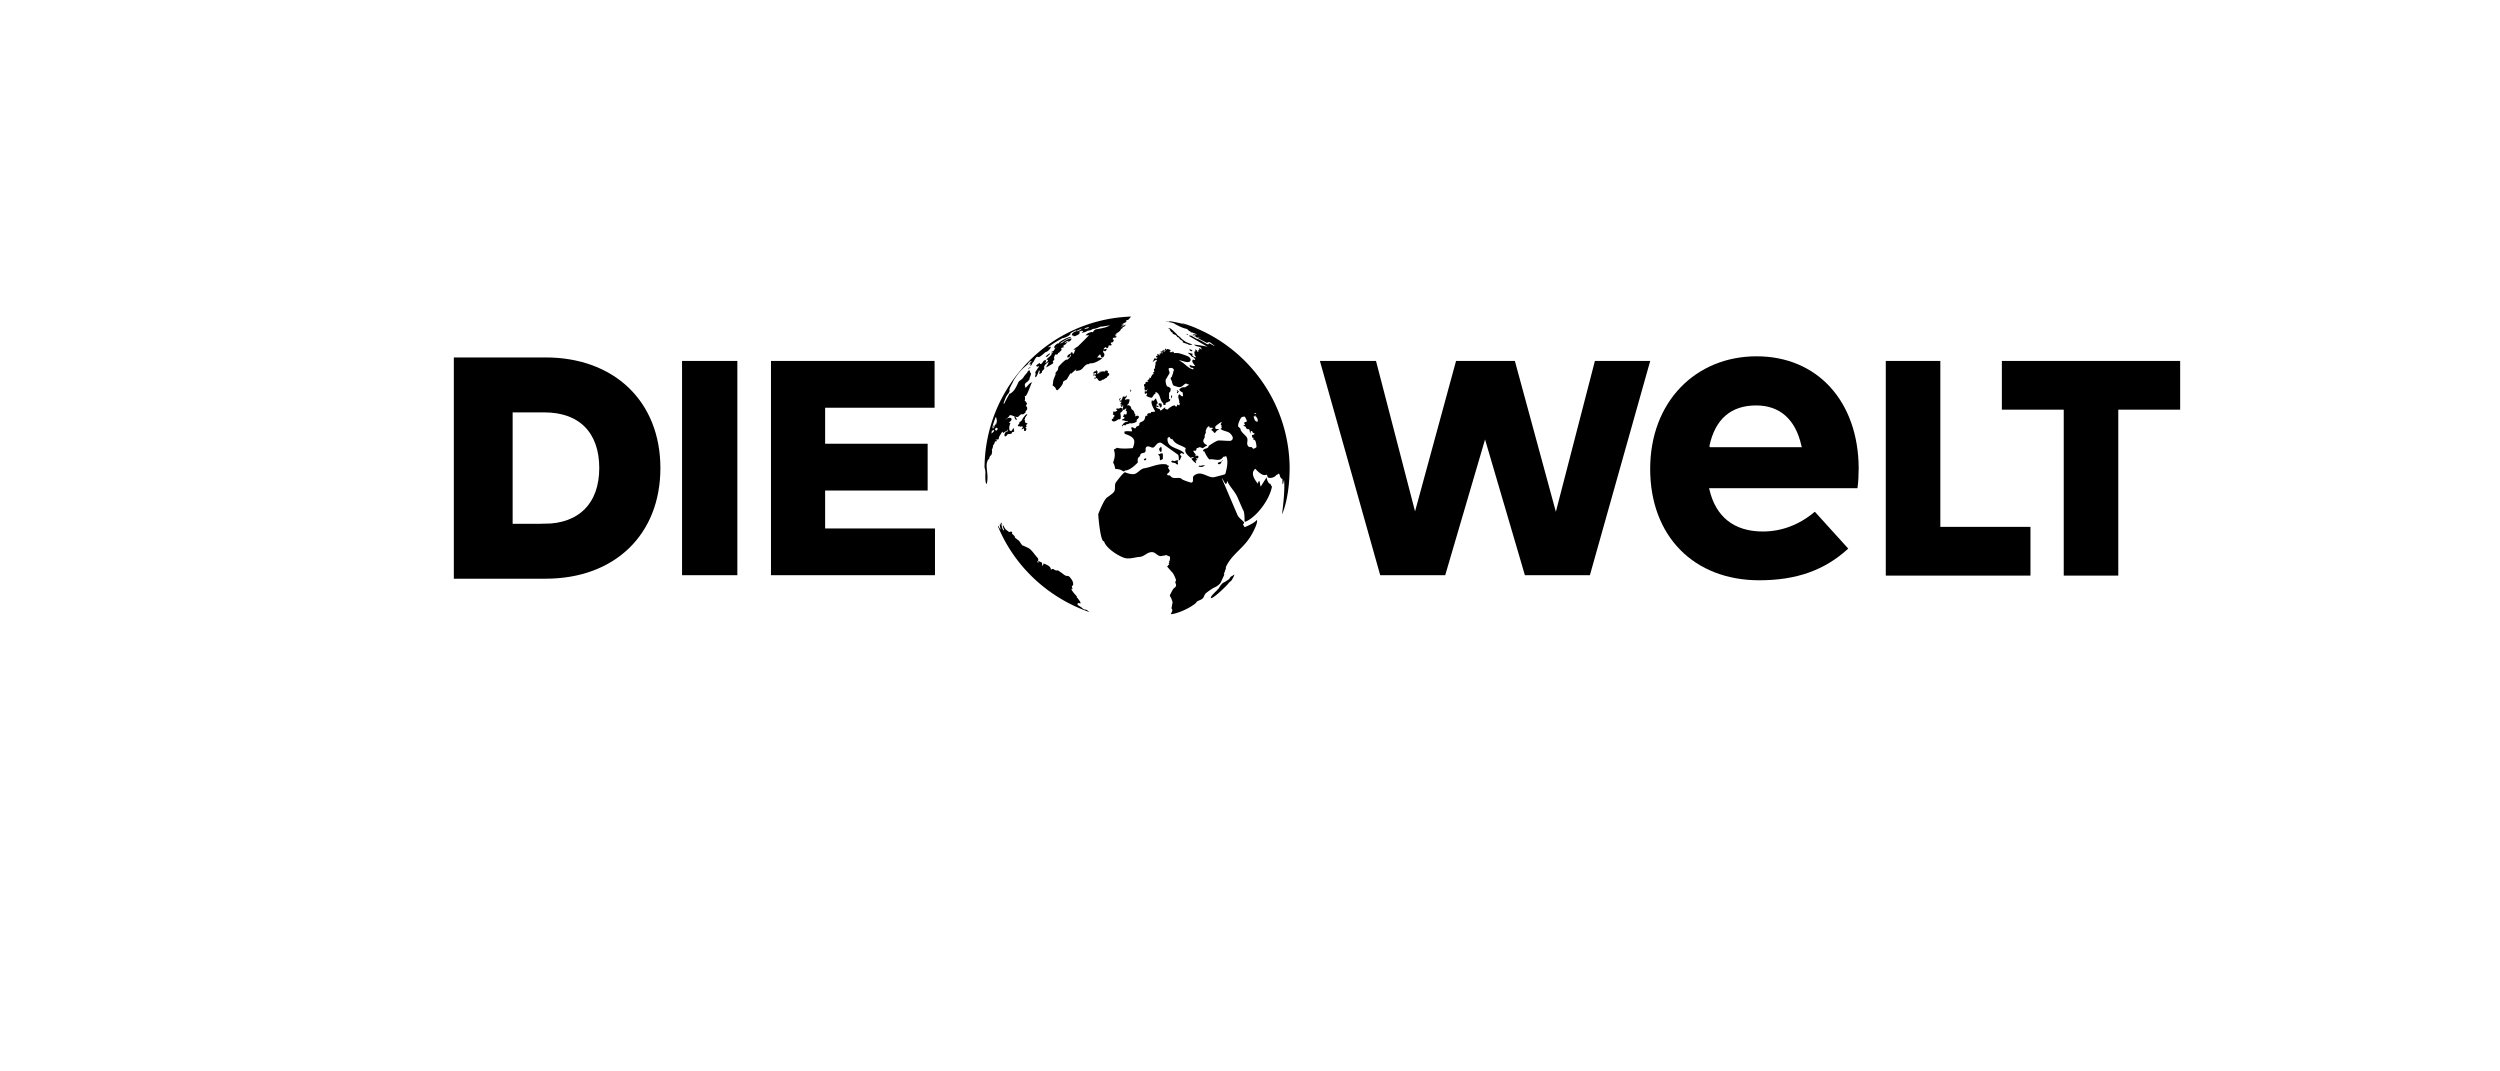
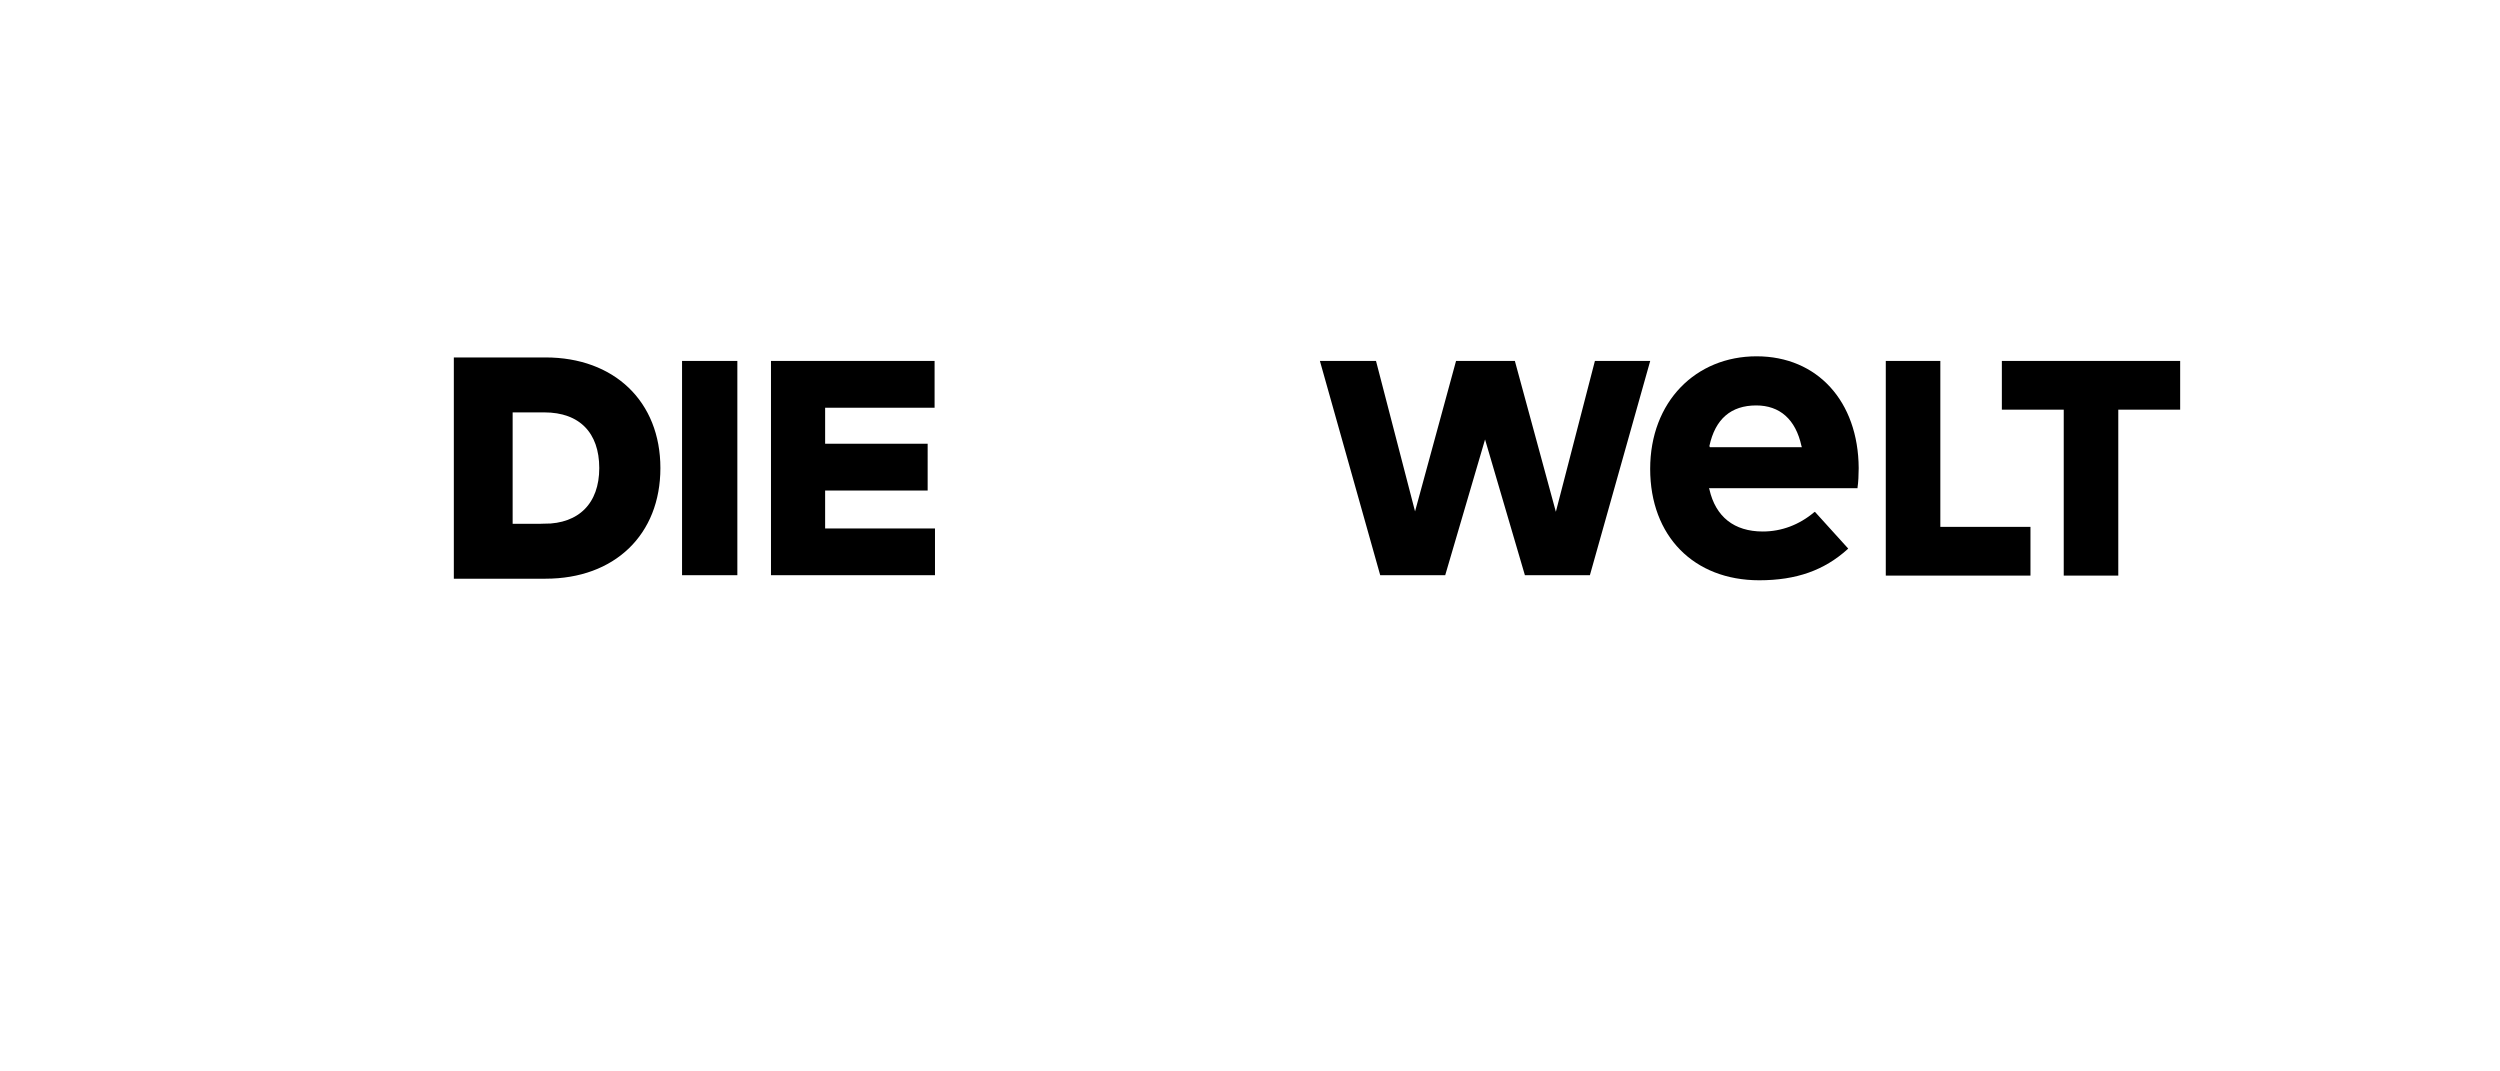
<svg xmlns="http://www.w3.org/2000/svg" id="Ebene_6" viewBox="0 0 562.79 241">
  <defs>
    <clipPath id="clippath">
-       <path d="m188.27 104.793 67.79-67.79 67.79 67.79-67.79 67.79z" class="cls-1" />
-     </clipPath>
+       </clipPath>
    <style>.cls-1{fill:none}.cls-2{clip-path:url(#clippath)}.cls-3{stroke:#000;stroke-width:1.57px}</style>
  </defs>
  <path d="M464.58 129.49V92.22h-13.93V81.25h40.14v10.97h-13.93v37.36h-12.28v-.09ZM424.52 129.49V81.25h12.28v37.36h20.29v10.97h-32.57v-.09ZM384.81 100.41c1.31-6.1 4.88-9.14 10.54-9.14 5.31 0 8.88 3.13 10.19 9.14l.09.26h-20.72l-.09-.26Zm23.6 14.89c-3.4 2.87-7.4 4.35-11.58 4.35-6.44 0-10.62-3.31-12.02-9.49l-.09-.26h33.44v-.17c.17-1.04.26-2.87.26-4.35-.09-15.06-9.32-25.17-22.99-25.17s-23.95 10.19-23.95 25.34 9.84 25.08 24.56 25.08c8.36 0 14.63-2.26 19.85-6.97l.17-.17-7.49-8.27-.17.09ZM343.28 129.49l-8.97-30.56-8.97 30.56h-14.63l-13.58-48.24h12.63l8.79 33.87 9.23-33.87h13.24l9.23 33.96 8.79-33.96h12.45l-13.58 48.24h-14.63ZM210.48 118.96h-24.73v-8.53h23.08V99.89h-23.08v-8.1h24.64V81.25h-36.83v48.24h36.92v-10.54ZM165.99 81.25h-12.45v48.24h12.45V81.25Z" />
  <path d="M122.8 81.25c15.06 0 25.08 9.58 25.08 24.12s-9.93 24.12-25.08 24.12h-19.85V81.25h19.85Zm-.26 37.44c8.19 0 13.15-4.96 13.15-13.32s-4.79-13.32-13.15-13.32h-7.92v26.65h7.92Z" class="cls-3" />
  <g class="cls-2">
    <path d="M261.25 101.71c.26.17.26-.44.26-.61s-.09-.44-.09-.52h-.09c-.09.09-.09.17-.17.17l-.17.17v.09c-.09.26.09.61.26.7Zm4.01 2s0-.09-.26-.09-.44.17-.7.17c-.09 0-.17 0-.17-.09h-.26s-.35.17-.09.35c.26.17.61.09.87.26.09.09.17.17.35.26.09 0 .26 0 .17-.35q-.09-.17 0-.26c-.09 0 0-.09.09-.26Zm10.01-.09s0-.09 0 0q0-.09 0 0-.09-.09-.09 0l-.26.26c-.17.09-.35.17-.44.17s-.17.09-.26.09c-.09.17-.09.26.09.35.17.09.44-.09.52-.17l.09-.09v-.09c0-.09 0-.17.09-.26s.26-.17.26-.26Zm-14.45-1.39q-.09 0 0 0c-.09.09-.09.17 0 .17.09.17.26.26.26.44v.17c0 .52.17.61.17.61h.09l.09-.09c.09-.09.26-.09.35-.26v-.96c0-.26-.17-.26-.35-.26s-.26.17-.44.17c-.09 0-.17-.09-.17 0ZM247.5 85.77c.17 0 .44-.09.52-.17l.09-.09c.09-.09.26 0 .35-.09.17-.09.26-.17.35-.26q.09 0 .26-.09s.09 0 .09-.09c.09-.09.09-.17.17-.26.09-.09.09 0 .17-.09.09-.09.17-.26.17-.26.09-.17 0-.35-.09-.35 0 0-.09 0-.17-.09-.09-.17 0-.26 0-.44-.09-.09-.17.09-.26 0s-.09-.17-.17-.17c-.09 0-.09.09-.09.17v.09c-.09 0-.09-.09-.17 0-.09 0 0 .09-.09.09s-.09-.09-.17-.09-.09.09-.17.09-.17-.17-.26-.09l-.17.17q0 .09-.09.09c-.09-.09 0-.26-.09-.26l-.17.17q0 .26-.09.26c-.09.09-.09 0-.17 0s-.09.09-.17.17c-.09 0-.09-.26 0-.35.09-.09-.17-.44-.26-.44-.09-.09-.17 0-.09.17v.09q-.09 0-.09-.09c0-.09-.09 0-.17 0-.52.44-.35.52-.35.52.17.09.35-.17.61-.09.09 0 0 .09 0 .09 0 .09-.09.09-.09.09v.17h-.17c-.35-.09-.52.09-.35.17.17.09.26-.09.44 0v.17c0 .09.09 0 .17 0 0 .26 0 .35-.26.35s-.17.17-.09.17c.17.09.35-.09.52-.09.26.26.35.61.61.61Zm10.54 17.59c0-.09 0-.17-.17-.17s-.44.26-.35.35c.09.09.44.17.52-.17Zm-26.3-20.03c-.09 0-.17.09-.26.17-.17.17-.26.26-.26.35 0 0 .26-.17.35-.26q.26-.17.17-.26Zm45.63 46.33c-.17.09-.35.17-.44.35-.09.09-.17.35-.35.44l-.78.52c-.17.09-.52.26-.52.26-.61.61-.7.87-.87 1.13-.09.17-.26.26-.44.52-1.48 1.39-1.39 1.57-1.39 1.74.35.35 3.4-2.61 3.83-3.13.52-.7.7-.61.78-.78 0 0 .52-.7.7-1.39-.17.09-.26.17-.52.35Zm5.75-35.27c-.09-.26-.26-.44-.35-.61h-.09c-.09-.09-.09-.17-.09-.26 0 0-.17-.17-.09.17v.09c-.09 0-.09-.09-.17-.09h-.09c-.09.09.26 1.13.44 1.13 0 0 .09-.35.09-.17s.09.26.17.35.26-.26.17-.61Zm-.26 6.18s-.09-1.83-.7-1.57c-.09-.17.09-.26 0-.44 0-.09-.09 0-.17 0s-.17-.52-.17-.61.09-.09.17 0c0 0 .09 0 .44-.26 0-.17-.26-.17-.35-.26-.09-.09-.09-.26-.26-.35-.09-.09-.26-.09-.26.09-.09.17.09.35.09.44-.09 0-.35-.44-.35-.7 0-.09 0-.17-.09-.26s-.17 0-.26 0-.17-.09-.26-.17c-.09.09-.09 0-.26-.35-.09-.17-.35-.17-.44-.26 0 0-.09-.17 0-.17.09-.09.17 0 .26 0 .09-.26-.35-.44-.09-.61.17-.17.52 0 .52-.35 0 0-.26-.78-.52-.96 0 0-.52 0-.78.26 0 0-.87 1.48-.61 2 .09.17.35.26.44.44s.09.44.26.61c.17.26.35.44.7.78.52.52.78.78.61 1.65 0 .26-.09.52.17.87.17.26.35.26.52.26h.26c.17.09.26.26.35.35h.17c.52-.17.61-.35.61-.44Zm-.52-7.49c0 .09.26.17.44.09v-.09c0-.09-.35-.09-.44 0Zm6.27 22.64c.78-6.01.44-7.66.44-7.75q-.17.96-.26 1.04c0-.09-.09-.17-.09-.17v-1.13c0 .09-.09.09-.09.17-.17-.17-.26-.35-.44-.52-.09-.61-.17-.61-.35-.78-.17.26-.26.26-.52.35-.26.52-1.39.87-1.92.52q-.09-.44-.26-.61-.87.52-2.53-1.31c-.87.7-.7 1.83.61 3.4 0-.17 0-.35.09-.52.09 0 .17-.09.26-.09q.17 1.13.26 1.22 1.22-1.92 1.31-2.09.26 1.39.87 1.48.17.44.35.61c-.61 3.22-3.74 7.05-6.01 7.92-.09 0-.09-.09-.17-.09 0 0 .09-2.09-.35-2.61q-.09-.17-1.22-2.79c-.61-1.39-1.74-2.35-2.35-3.74 0 .17-.09.44-.09.61-.09 0-.17.09-.26.09-.35-.44-.52-.96-.87-1.31l3.57 8.36c.35.7 1.04 1.04 1.48 1.65 0 .17-.17.35-.26.44.09.17.26.35.35.61 0 0 2.09-.78 2.79-1.65.35.87-1.65 4.18-1.74 4.18-1.31 2-3.31 3.31-4.62 5.31q-.78 1.22-.61 1.39s-.35 1.04-.44 1.22c-.09.09 0 .17.09.17 0 .09-.87 1.92-.87 1.92s-.52.7-1.39 1.04c-.61.26-1.83 1.22-1.83 1.22-.44.35-.44.87-.78 1.22-.44.44-1.04.44-1.48.87h.09c-.44.61-3.31 2.35-5.66 2.7 0-.09-.09-.09-.17-.09.17-.26.61-.78.17-1.22l.26-1.39s-.26-.87-.44-1.13c-.09-.17-.17-.17-.17-.35s.09-.26.17-.44c0 0 .44-.87.52-.96.17-.35.7-.44.7-.96 0-.26-.17-.44-.17-.7 0-.17.17-.26.17-.44q-.52-1.48-.96-1.83l-.09-.09-.96-1.13c.17-.17.26-.35.52-.52-.09-.09-.17-.09-.17-.17s.09-.09.17-.17c0-.09-.09-.09-.17-.17.35-.26.35-1.04.26-1.22q-.52-.17-.78-.35-.26.09-.78.17h-.09c-.96.35-1.39-.61-2.09-.78-1.22-.26-1.92.96-3.05 1.04s-2.18.52-3.31.26c-1.31-.35-4.27-2.18-4.7-3.74-.09 0-.17-.09-.17-.09-.7-.26-1.22-6.1-1.13-6.1 0 0 1.22-3.22 2-3.74q1.39-.96 1.57-1.31c.35-.61 0-1.39.35-2 0 0 1.57-2.18 2.09-2.35 1.04.52 2 .44 2 .44.87-.17 1.39-1.13 2.26-1.31 1.74-.26 3.31-1.22 5.14-.87 0 .09.09.09.09.17.09 0 .26.09.44.17-.09.09-.17.26-.26.44.44.52.61.78-.17 1.31v.26q.26.17.61.09c.61 1.04 1.74.35 2.53.7.09.35 2.26.96 2.26.96.78-.17.09-1.13.61-1.57 1.57-1.31 2.96.44 4.44.35 0 0 2.18-.52 2.61-.7.78-2.61.44-3.66.17-4.09q-.17.17-.61.17c-.78 1.31-2.09.35-3.13.61q-.61-.61-1.13-1.83h-.26c-.17-.78 1.22-.44 1.22-1.22 1.83-1.22 2.09-1.22 2.35-1.22.78 0 1.57.09 2.35.09h.17c.09 0 1.13-.35.17-1.48-.61-.78-1.65-.61-2.35-1.22.09-.09.26-.17.26-.26s0-.17-.09-.26c0-.09.09-.09.09-.17-.09-.09-.17-.26-.26-.35q.26-.35.26-.52c-.35.09-1.31.87-1.39.96-.17.35-.09.78.61.61l.17.17c-.35.09-.44.09-.87.7h-.26c-.09-.35-.44-.44-.61-.7.09-.09.26-.26.44-.35-.26-.17-.61 0-.87-.17v-.26c-.52 0-.96 1.04-.78 1.48q-.35.44-.26 1.04c-.26.44-.78 1.13.52 1.74 0 .09-.09.17-.09.17q-.17 0-.87.52c-.26-.09-.44-.17-.7-.26q-.26.17-.7.26c0 .17-.09.35-.09.52-.09 0-.17 0-.26.09-.09 0-.17-.09-.17-.09-.09 0-.17 0-.17.09 0 .44.44.52.52.96 0 .09-.09.09-.17.17.09 0 .17.09.17.09.09 0 .09-.09.17-.17a.5.5 0 0 1 .44.26c-.09.26-.09.44-.44.35-.09 0-.09.09-.17.17.09 0 .26.09.35.17-.09.09-.26.17-.44.17q.17.44.17.61-.52-.26-1.04-.96c0-.09.09-.17.09-.17.17 0 .35-.09.44-.17q-.26-.17-.7.09c-1.48-1.13-1.31-1.74-1.13-2.18-.96-.7-2.35-.78-2.96-2-.09 0-.35-.09-.44-.09-.09-.17-.17-.26-.26-.44-.17 0-.35.17-.44.26-.26 2.35 2.61 2.09 3.74 3.4l-.17.17c-.44-.26-.52-.26-.78.09.09.17.26.35.35.52q-.17.17-.35.78h-.26q0-1.04-.17-1.22l-3.66-2.61c-.17-.09-.35-.17-.61-.09-.61.17-.78.78-1.22 1.04-.52.26-1.04-.52-1.65-.09-.35.35 0 .78-.26 1.13-.26.35-.96.09-1.13.7 0 .09 0 .17-.09.26l-.35.35q-.17.26-.09 1.04-1.74 1.83-2.96 1.83c0 .09-.09.09-.09.17h-.26q-.61-.52-1.74-.52c-.17-.44-.17-1.04-.52-1.39.26-.87.61-1.74.17-2.96.26-.17.52-.26.7-.44 1.04.35 3.57.09 3.57.09.61-1.65.61-2.44-1.83-3.22 0-.17-.09-.35-.09-.44q.26-.26 1.65-.09c.09-.17.17-.26-.09-.7 0-.09.09-.17.09-.26.35 0 .52.26.87.26.09-.17.17-.26.26-.44q.52-.09.61-.35v-.09c0-.09 0-.26.09-.35.26-.26.61-.26.87-.52.35-.26.26-.78.52-1.13.09 0 .17.09.26.09l.09-.09c-.26-.44.35-.61.7-.52.09-.09.09-.17.09-.26.26-.09.7 0 .96-.17-.96-1.65-.87-1.92-.78-2.44h.17c.09.09.17.09.26.17v-.26h.17q.17-.35.35-.35s.26.78.44 1.04c-.17.09-.44.26-.26.61.09 0 .17 0 .26-.09.09.09.09.17.17.26l-.09.09q-.17 0-.44-.09h-.17q.44.52.96.52v.26s.09.09.17.09c.44-.17.61-.52 1.04-.7v.35q.26 0 .44.17c1.22-1.04 1.57-.96 1.74-.96.35.61.52 0 .52-.17h.17c.09.09.17.09.26.17l.09-.09v-.17s.09-.09.09-.17l-.17-.17c.17-.61-.52-1.31 0-1.92.26.09.44.52.87.44 0 0 0-.61-.17-.96q-.26.09-.7-.52c.26-.26.52-.61 1.31-.52 0 0 .7-.44.96-.61q-.52-.09-.7-.26c-.61.17-.96 1.04-1.83.78q-.96-.26-1.04-.35c-.35-.44-.26-1.04-.61-1.39 0-.17 0-.26.09-.44q.09 0 .17-.09c.09-.44.35-.87.35-1.39 0 0 .09 0 .17-.09-.17-.35-.35-.7-1.22-.44-.09.44.26.78.17 1.13l-.78 1.31c-.09.09-.09.26-.09.35 0 .44.09.87.35 1.31.44 0 .78.44.78.44s.09.7-.35.96v1.39s.09 0 .09.09c0 0 .09-.09.17-.09q0 .44-.17.52t-.17-.09c0 .09 0 .17-.09.26q-.44.09-.61.26v.35q-.35.09-.44.09-.09-.09-.09-.44c-.87-.61-.52-2.09-1.74-2.53v.35s-.09 0-.09.09c-.44.17-.44.78-.87.87-.17 0-.78-.17-1.13-.44q.26-.44.17-.52s-.09 0-.17-.09c-.09.09-.09.17-.17.17 0 0-.09 0-.17-.09v-.44s.09 0 .17-.09c0 0 0 .09.09.09h.17v-.17c.09-.09.17-.17.26-.17l-.09-.09q-.35.26-.61.17c0-.17 0-.35-.09-.44.09-.09.09-.17.09-.26l-.17-.35c0-.09 0-.26.09-.35.09 0 .17 0 .26-.09 0 0 0-.09-.09-.17.09-.09.17-.17.26-.17 0 0 0-.09.09-.09q.35 0 .44-.09s-.09 0-.17-.09c0 0-.09-.09-.09-.17.17-.09.35-.26.52-.26-.09-.09-.09-.17-.17-.26 0 0 .09 0 .17-.09.09.09.17.09.26.09 0-.35.26-.61.44-.87h.26q-.26-.26-.26-.35.09 0 .35-.17s-.17-.35-.09-.7h.17l.09-.09c-.17-.35.09-.61.09-.96-.09-.44.09-.61.35-.61-.09-.09-.09-.17-.09-.26 0 0-.09 0-.17-.09l-.09.09c-.26.09-.44.35-.7.44.26-.26.26-.7.61-.96 0 .09.09.17.09.26 0 0 .09 0 .09-.09 0 0 .09.09.17.09v-.17s.09 0 .17-.09l-.09-.09c-.09 0-.17 0-.26-.09 0-.09.09-.17.09-.26h.26v-.26l-.09-.09c.09-.09.17-.09.26-.09 0 .09.09.17.17.26l.09-.09c0 .09.09.17.17.17-.09-.17-.17-.26-.17-.44q.09.09.44.17c-.09-.09-.17-.09-.26-.17.09-.09.17-.09.26-.17-.09 0-.09-.09-.17-.09v-.17c.09 0 .17-.09.26-.09 0 .09 0 .17-.09.26q.26.26.35.26c0-.09-.09-.17-.17-.26v-.26h.09v-.17c.09 0 .17-.09.17-.17q.17.17.09.52h.17v-.52c.09.09.17.26.26.35q0-.17-.17-.44s.09-.09.09-.17c.17.09.26.26.44.44 0 0-.09-.09-.09-.17s0-.09.09-.17c.26.09.61.09.78.35-.09.09-.09.17-.17.26h-.17c.17.09.26.09.35.17l.09-.09c.09 0 .17.09.26.09v-.17c.17 0 .26 0 .35.17v.17c.26 0 .44-.09.7 0 .26-.17 2.53.7 2.61.78.87.61.26 1.13.26 1.13-.87.35-1.65-.35-2.44-.26 1.22.44 1.92 1.74 3.22 2l.09-.09c0-.09-.09-.17-.17-.26-.52 0-.78-.26-.7-.61h.09s.87.35 1.13.17q-.78-.96-.61-1.13c0-.09 0-.17.09-.26q.26 0 .44.09l.09-.09c-.17-.44-.44-.61-.7-.61-.26-.35-.61-.61-.96-.96q1.04.17 1.22.35h-.17c-.09.17-.17.35.61.7h.09l.09-.09c-.09-.17-.26-.35-.35-.52l.09-.09c-.09-.17-.26-.78.26-.7-.09-.09-.17-.17-.17-.26 0 0 .09-.09.09-.17l.35.35v.17q.17.09.35-.09c-.09-.09-.09-.17-.09-.26.09 0 .17-.09.26-.09 0-.09-.09-.26-.09-.35.26.09.44.35.7.26-.09-.09-.17-.09-.26-.17 0 0 0-.09.09-.09-.44-.44-1.22-.26-1.65-.78q2.18.26 3.05.52l-4.01-2.35c-.09-.09-.17-.09-.26-.17h.09q.09 0 0 0 .26-.09.52 0 .26.17 1.04.61c.26.17.52.17.7.26.26.17.52.26.78.44 0 0 .78.44.87.52s.17.09.35.09.26 0 .17-.17v-.09c.44.17.78.44 1.22.61l.09-.09c-.61-.17-.96-1.04-1.65-.61v.09s-3.13-1.65-3.57-1.92c.61.17 1.04.61 1.65.7l.09-.09q.26.09.35.09c-.35-.26-.96.09-1.22-.44h.09c-.17-.17-.52-.09-.61-.35 0 0 .61.09.96.09-.7-.35-1.57-.52-2.18-1.13h.09q-.17-.09-.35-.17c-.44-.09-.87-.17-2.7-1.13.09 0 .17.09.26.09-.7-.44-1.57-.44-2.26-.61h.09c.17 0 .26 0 .61.09.17-.17.44 0 .61 0q-.35-.09-.44-.17h.09-.09q1.04.17 2.26.44h.09c.78.26 1.48.52 2.26.78q-1.48-.52-1.57-.61h.09c-.09 0-.17-.09-.26-.09.17 0 .35.09.52.17-.26-.09-.52-.17-.78-.26.09 0 .26.09.35.09-.09 0-.17-.09-.17-.09l1.13.35c.96.35 1.74.61 2.44.96 12.1 5.22 20.55 17.24 20.72 31.17 0 6.97-1.65 10.45-1.65 10.45ZM267.1 75.23c.09.09.35.17.35.17s0-.09-.09-.17c-.09-.09-.26-.09-.26 0Zm1.22 3.57s-.44-.17-.52-.17c-.17.17.26.44.52.44.09 0 .09-.09.09-.09v-.09q-.09.09-.09-.09-.09.09 0 0 0 .09 0 0Zm0-3.83s-.09-.09-.17-.09l-.17-.09c0 .09.35.26.35.17Zm-3.31 13.58q0 .09 0 0c.17-.09.35-.44.35-.44s0-.09-.17-.09c-.35.17-.26.52-.17.52Zm-1.13.52c0-.09-.09-.09-.09-.09s-.09.09-.17.26c0 .26 0 .44.09.44 0 0 .17-.44.17-.61Zm1.13-1.22c-.09 0-.17.09-.09.09.09.09.26 0 .26-.09 0 0-.09-.09-.17 0Zm-3.57 2.96c0-.09-.09-.09 0 0h-.09q-.09.09-.17 0l-.09-.09q0 .09-.09.09c-.09 0-.17 0-.17.09-.09.26.17.44.26.44 0 0 .09 0 .09.09s-.17.09-.17.09c0 .09.17.26.35.17.09-.09.17-.17.17-.35v-.26c-.09 0-.09-.09-.09-.26Zm2-16.89c-.09 0-.35-.09-.44-.09.09.17.26.17.35.26v.09c0 .09.09.09.09.09h-.17s.09.09.17.09c0 .09.09.09.09.17.09.26.35.26.52.44h-.09v.09c.17.17.44.26.7.35l.26.26s0 .09.09.17c.09.09.17.09.26.09l.26.26v.09c.09.09.17.09.17.17q.52.26.61.44c-.26.17.35.35.35.35.26 0 .35.17.61.26-.09-.09-.17-.09-.26-.17.09 0 .26.09.44.17.26.26.96.09.96.09q-.09-.09-.35-.17c-.17-.09-.78-.26-1.22-.52 0 0-1.13-.78-1.13-.96-.35-.26-.44-.35-.7-.52v-.09q-1.31-1.31-1.57-1.39Zm7.84 30.83s0-.09 0 0h-.52c-.09 0-.26.09-.35.09h-.26c-.09-.09-.09 0-.17 0-.17.09-.17.17-.17.17s.52.17.87.09c.17-.09.52-.26.61-.35Zm-35.53-24.47s.09 0 .17-.17c.52-.44.52-.52.44-.52-.17-.09-.96.61-.96.7.09.09.35 0 .35 0Zm5.14-.61c-.17 0-.44.26-.52.35 0 0-.09.09-.09.17v.26c.09.09.26 0 .44-.09l.17-.17v-.09c0-.09.09-.17.09-.26q0-.17-.09-.17Zm-10.01 14.19c.09-.09.09-.17.17-.26.09-.09.17-.09.17-.17.09-.09 0-.17-.09-.17-.17 0-.52.44-.78.78-.17.26-.26.52-.44.7-.09.09-.09.17-.17.17s-.26 0-.26.26v.09q0 .09-.17.26c-.09.09-.17.26-.17.35s.09.09.09.09h.26c.09 0 .17.09.35.09.09 0 .17-.09.17-.09h.09c.09 0 .09.09.09.17s.09.09.09.09l-.09.09c-.09.09-.26.26-.17.35 0 0 .09 0 .17-.09.35-.26.35 0 .35.09q-.09.26.09.35c.17.09.26 0 .35-.17.09-.09.09-.44 0-.52-.09 0-.09.09-.09.09-.17-.17.17-.26.26-.44 0 0 0-.09-.17 0 0-.17.09-.44.26-.52 0 0 .09-.09 0-.17 0 0-.09-.09-.17-.09 0 0 0 .09-.09.09s-.09-.09-.09-.09c0-.09-.09-.09-.09-.09l-.09-.35c0-.09.09-.09.09-.17-.09-.09-.17-.09-.17 0l-.09.09c0-.09.09-.26.17-.35q.09-.44.17-.44Zm23.69-6.18c-.17 0-.09.52-.09.61 0 0 .17-.26.17-.44l-.09-.17Zm-10.88 49.29c-.35-.44-.7-.44-1.04-.78 0-.09-.17-.17-.17-.26h.17v-.18c.26 0 .44.09.61.09 0-.09-.09-.09-.09-.17h.09c-.09-.26-.26-.44-.44-.7-.09-.17-.26-.35-.44-.52 0 0 0-.09.09-.09-.44-.61-1.04-1.04-1.31-1.83l.26.09v-.09c0-.17-.17-.35-.09-.61l.09-.09c.09 0 .17-.09.17-.35 0 0 0-.26-.09-.52-.09-.35-.7-1.13-.87-1.22s-.35-.09-.52-.09c-.44-.09-.78-.44-1.13-.7-.17-.09-.35-.26-.52-.35 0 0-.09 0-.09-.09 0 0-.09-.09-.26-.09s-.44 0-.61-.09-.35-.26-.61-.26c-.09 0-.17.09-.17.09-.09.17-.17.09-.17-.09-.09-.78-1.65-1.22-1.65-1.22q-.09 0 0 .35-.17-.09-.17 0v.17c-.09 0-.09-.09-.17-.09v-.09c.09-.17 0-.44 0-.44 0-.09-.09-.17-.35-.26-.35-.17-.44-.17-.52-.09q0 .09.09.35c-.17-.09-.26-.26-.26-.35l.09-.09h.09c0-.09.09-.52-.09-.7-.61-.61-1.04-1.39-1.74-2-.44-.35-1.04-.52-1.48-.78h-.17c-.35-.35-.52-.7-.78-1.04-.26-.26-.7-.52-.96-.78 0-.52-.61-.61-.7-1.04 0 0 .09 0 .09-.09s-.17-.35-.7-.09c-.17-.17-.78-.61-.78-.61-.26-.35-.44-.78-.7-1.13 0 .09.09.17.09.35-.09.09-.09-.09.26.96h-.17c-.35-.52-.44-1.31-.44-1.31s.09 0 .09-.09c0-.17-.09-.26-.17-.35v.17s-.09 0-.09.09v.17h-.09v.09l-.09-.09c0 .09-.09-.09.17 1.22-.26-.35-.35-.61-.52-.96v.17h-.09c3.74 9.06 11.32 16.11 20.64 19.33-.26-.17-.52-.44-.7-.52-.44-.09-.7-.09-.87-.35ZM233.15 84.9c.17 0 .61-.96.7-1.48h.09c.09 0 .17.09.09.35-.17.44.09.44.17.35.17-.09.35-.26.35-.26v-.09c0-.09 0-.17.09-.26.17-.26.52-.35.44-.7-.17-.7.96-1.31.96-1.31 0 .44-.44.78-.52 1.22l1.48-.87s.26-.26 0-.35c0-.35.44-.44.35-.78 0 0-.09 0-.09-.09.09-.35.17-.87.52-.87 0 0 0 .09.09.09s.17-.09.26-.17v-.09c.17-.26.52-.26.61-.52l-.26.09c.17-.17.52-.17.52-.52h-.09v-.09c.09-.09.17-.17.26-.17-.09 0-.17.09-.35.09.17-.35.7-.09.7-.52q-.09 0-.26.09v-.09c.09-.09.26-.26.44-.35h.09l.52-.61c-.09 0-.17 0-.61.26q0-.09.26-.17l-.35.09c.35-.26.7-.44 1.04-.61-.09.09-.17.09-.35.17l-.09.09h.26s0 .09.09.09h.09c.17-.09.61-.44.52-.52v-.09l.09-.09c-.09 0-.26.09-.35.17.09-.09.17-.09.26-.17-.35-.09-1.57.52-1.92.87-.09.09-.35.17-.61.26.09-.17 1.48-1.04 2.09-1.22.17-.09.26-.09.35-.17v-.09c-.52-.09-2.53 1.04-2.61 1.22-.09.26-.26.26-.26.26v-.09c-.17.09-.44.26-.61.44l-.09.09c-.17.17-.17.35-.26.52h.09q.09 0 .17-.09v.09l-.09.17c.26-.09.35-.26.52-.44-.09.17-.26.35-.26.35h-.09c-.17.17-.26.44-.44.61s-.44.09-.52.35c.09 0 .17-.09.35-.09v.09l-.35.35h.09v.09c-.26.44-.78.7-1.13 1.13V81h.35v.09c-.17.35-.26.52-.7.61.26-.26.35-.61.17-.61-.52-.09-.61.52-.96.78-.09.09-.35.17-.35-.17-.87.44-.87.7-.87.7q.26.09.26.17c.09 0 .17-.09.26-.17.17.09.09.26-.09.44l-.61.96c0 .17.09.26.09.35 0 .26-.17.44-.09.7q.09 0 .09.09Zm12.36-11.23h-.35c-.09 0-.44 0-.52.09l.17-.09c-.17.09-.52.17-.61.26 0 0-.09.17 0 .17.17-.09.52-.17.61-.17h.09s.26-.17.26-.26h.35Zm-20.9 22.73c0-.09-.09-.09 0 0h-.17l-.09-.09c-.26-.09-.35.35-.35.44s.09 0 .09.09c0 0 .09 0 .09.09h.09c.09 0 .17-.09.26-.17 0-.17.09-.35.09-.35Zm-.7-.61c.09-.17.17-.35.26-.52 0 .17-.09.26 0 .44.09-.09.26-1.04.26-1.04l-.09-.26c-.09-.09 0-.26 0-.35v-.09s0 .09-.09.09l-.09-.09c-.09-.09-.09 0-.17.35 0 0-.44 1.13-.52 1.57l-.17.61c.09 0 .44-.87.44-.87 0 .09 0 .26-.09.44q-.09.26-.09.35c.09.09.26-.26.35-.61Zm0 1.13-.09.09h-.09v-.09q0-.17-.09-.17l-.17.17s0 .09-.09.09v-.17c-.09 0-.17.52-.17.7 0 .09.09.09.09 0l.52-.52c.09 0 .09-.09.09-.09Zm24.29-16.28s-1.39 1.04-2.35 1.13c-.61 0-.78.17-.87.26-.26-.26-1.04.61-1.04.61-.61.78-.96.78-1.83.87q.09-.09.17-.26v-.09q-.09 0-1.13.96c-.09 0-.09-.09-.09-.09h-.09c-.26.44-.52.87-.78 1.31-.17.26-.52.26-.78.52-.17.17-.09.35-.17.52 0 0-.44.87-1.22 1.48-.44-.09-.26-.61-.7-.78q0-.09-.09-.17h-.17c-.17-.26 0-.52 0-.7v-.09c0-.7.44-1.31.61-2 0 0-.09 0-.09-.09.09-.26.35-.44.52-.7.09-.17.09-.44.17-.7 0-.09.09-.09.09-.17.09-.09 1.57-1.74 1.83-1.48.09.09.87-.7.96-1.04h-.09c-.17-.26 0-.61.09-.61 0 0 .35-.09.35.26 0 0 0 .09.09.09.35-.26.26-.7.52-.96v-.09q-.35.17-.44.17c0-.17.61-.61.78-.7s.17-.09.96-.87l1.65-1.65v-.17s-.26.09-.44.09v-.09c-.09 0-.09.09-.17.09h-.09c.44-.52.78-.61 1.39-.78.17.17.35 0 .44-.17-.17 0 .44-.35.35-.35.09-.09.96-.17 1.65-.35.09 0 .35-.09.44-.09.52-.17 1.22-.44 1.22-.52 0 0-1.13.17-1.57.26h-.44l-.87.35-.61.17c-.09 0-.35 0-.44.09-.17.09-.44.26-.61.26l-.44.09c-.52.26-.7.35-.87.35l-.26.09h-.26l.35-.26-.17-.17h-.26c-.17.09-.35.17-.52.26l-.09.09.09-.09c.09 0 .17.09.17.17 0 .17-.09.26-.35.44-.7.35-.78.35-.87.35h-.09l-.09-.09v-.09h-.26l-.09-.09c0-.09 0-.17.09-.26v-.09q.09-.09.17-.09l.09-.09q-.09 0-.17.09c.09-.17.87-.52 1.04-.44l-.09.09c.17-.09.61-.26.78-.35l.09-.09.26-.26c-.44.17-1.13.52-1.13.52-.44.17-.26 0-.09-.09h-.17l-1.13.61-.09.26c0 .09-.09.09-.17.17-.35.35-1.13.61-1.39.7h-.17c-.96.52-2 1.13-3.22 2l.09.09c-.26.17.17-.09.44-.17v.09c0 .17-.09.35-.26.52-.09.09-.52.61-.87.61-1.22 1.04-1.39 1.13-1.57 1.13h-.17l-.17-.09c-.52.35-.26.26-.17.17l-.09.09-.17.17c-.17.26-.26.52-.44.78-.09.09-.17.17-.26.35-.09.09-.09.26-.17.35l-.09.09c-.17.09-.26 0-.09-.26l.09-.17s-.09 0-.17.09c0 0-.26.17-.44.26.09-.17.26-.17.35-.35h-.09c0-.09.09-.17.09-.17.09-.09.26-.17.35-.26q.09-.09-.09-.09h-.17l-.17.09c-.09.17-.26.26-.35.44l-.09.17c-1.31 1.13-1.83 1.57-3.13 3.57 0 0 0 .09-.09.17-.17.52-.35.61-.87 1.83v.17c0 .09.09.17 0 .35-.09.26-.26.52-.44.7-.17.26-.35.52-.44.78-.26.7-.44 1.04-.44 1.31l.17-.09c.87-1.74 1.22-2.26 1.22-2.26l.09.09.09-.09s.44-.26.7-.61c.09-.09.17-.17.26-.35q.26-.35.78-1.48c.09-.26.35-.44.61-.61.17-.17.35-.26.52-.52.52-.87 1.39-1.57 1.39-1.57q.17.17.09.44l.09.09c0-.09.09-.09.09-.09.17.35 0 .61-.09.87-.09.17-.17.35-.17.61s0 .09-.09.09c-.09.17-.17.35-.44.52-.35.26-.7.52-.44 1.04 0 .09 0 .17-.09.26 0 .09 0 .17-.09.17.09-.09.17-.09.26-.26h.17c.26-.26.78-.96 1.13-1.04l.17-.09-.09.17c0 .09-.09.17-.09.17q-1.04 2.79-1.31 2.79h-.09l-.09-.09q.17.61 0 1.22h.17l.09.17c0 .09 0 .17.09.17s.09 0 .17.09c0 .26-.09.44-.26.44l.09.09q0 .17-.17.44l.17-.17h.17q.09.52 0 .7-.09.17-.35.35l.09.09c-.09.35-.61.61-.61.61h-.35l-.09-.09v.09c-.17.09-.26.17-.35.26-.09.09-.26.26-.44.35h-.17c-.35-.09-.61-.17-.87-.26-.44-.17-.52-.17-.61-.17s-.17.09-.26.26l-.26.26c-.09.09-.52.44-.78.7.61-.52.7-.52.96-.61h.17c.17 0 .26 0 .35.09.09.09.09.17.09.26 0 .26-.26.44-.35.52l-.26.26h.26l.09.09c0 .09-.09.17-.09.26-.09.17-.26.87-.09 1.31.09.09.17.17.35.17s.35-.52.52-.61l.09.09.09-.09q-.09.35-.09.44l.09.09v.17c-.09.09-.26.17-.35.17s-.17 0-.17.09v.17c-.17.09-.35.17-.52.17s-.35 0-.44.09c-.09 0-.09.09-.17.17s-.09.17-.26.26h-.17l-.09-.09c-.09-.17 0-.52.17-.78.17-.17.35-.26.52-.26h.09q-.09-.09-.09-.26c.09-.09.09-.17.09-.17l-.09.09c-.09.17-.26.26-.44.35-.17.09-.35.17-.44.35l-.17-.09c-.09-.09-.09-.17-.17-.17q-.78 1.22-.78 1.31c.09.17-.09.44-.17.44h-.17v-.09l-.09.09q-.26 0-.35.09h.26v.09l.09.09c-.09.17-.17.17-.26.17s-.09 0-.17-.09c0 .26-.17.7-.35.87l-.09.09v.09c0 .26-.09.61-.26.87.09.44.09.96-.26 1.39q-.09 0-.09-.09c-.09.26-.26.61-.26.78v.09h-.17c-.61.96-.35 2-.26 3.05.09.78.09 1.65-.09 2.44h-.17c-.17-.61-.17-1.13-.17-1.65 0-.61.09-1.04-.09-1.65l-.09-.35v-.17c.26-18.29 14.8-33.18 33-33.79l-.61.7s-.17.09-.26.09q-.26-.09-.17.09c0 .09-.17.35-.09.26-.09 0-.17.09-.17.09.17-.09.35-.09.52-.17-.17.09-.35.17-.52.26-.78.44-.87.44-.96.52.09 0 .17-.09.35-.09l.09.09q-.26.17-.35.26c.17-.09.35-.26.61-.35-.26.26-.61.44-.78.7q.61-.44.7-.44s0 .09-.09.09h.09l.26-.26h.09v.17c-.17.26-.52.26-.7.52h.09c-.09.26-.44.17-.61.35q.17-.09.26-.09c-.26.7-1.04.87-1.48 1.39.09 0 .17-.17.35-.17 0 0 .09.09.09.17h-.17c-.09 0-.09.09-.09.17 0 0 0 .09.09.09s.09 0 .17-.09c0 .09 0 .17-.09.35 0 0-.52.09-.7.09 0 .09 0 .17-.09.26q.09.09.26.17c0 .17-.09.61-.44.61-.52 0 0 .52 0 .52-.17.26-.44.09-.7.17q-.09.61-.44.61c-.09-.09-.17-.26-.26-.26-.17.17-.44.26-.44.52h.09c.35-.09.52-.17.61 0-.09.26-.26.35-.35.44-.17 0-.17-.17-.35-.17-.35.35.26.61.17.96 0 .17-.17.61-.52.61s-.17-.44-.44-.7h-.09c-.17.26-.52.44-.52.78.44-.26.7.09 1.13.09Zm7.66 14.02c.09-.35.44-.44.52-.7.09-.35-.44-.44-.52-.35-.35.26-.35 0-.26-.17v-.17q-.09 0-.17-.17c-.09-.17-.09-.44-.26-.61-.17-.26-.44-.26-.52-.61s-.09-.35-.44-.61c-.17-.09-.26 0-.44 0 0-.17.09-.26.17-.26.26-.26.35-.96.35-1.04-.17-.17-.7-.09-.87 0-.09 0-.17 0-.17-.09v-.09c.35-.26.52-.78.35-.78 0 0 0 .09-.09.09-.09.17-.09.26-.52.17-.35-.09-.26.44-.44.61-.09.09-.17.52-.26.35-.17-.26-.26 0-.26 0 0 .17.26.17.44.26 0 .17-.26.26-.26.44s.26.09.26.17 0 .09-.17.17q-.17.09-.17.17l.26-.17c0 .26.09.52.26.26.09-.09 0-.26.17-.35 0 0 .09.44-.09.78q-.09.17-.09.26c.09.09.44.09.7-.17q.09-.09.17-.09c.17.17-.09.26-.09.44.09.17.17.09.26.26 0 .17-.09.61-.09.61s-.35.09-.44 0-.17 0-.17.09v.09s0 .09-.09.17c-.17.17-.09.17.09.26.09 0 .17.09.17.17s-.09.17-.44.35c-.17.09-.09.17-.09.17.09.09.17.09.26.09.09-.09.17 0 .35.09.17 0 .26.09.44.09.09 0 .17-.09.26-.09 0 0 0 .26-.44.26-.09 0-.35 0-.87.7-.17.26 0 .26 0 .26s.09 0 .09-.09l.17-.17q.17-.09.26 0c.09.09.17.09.26 0l.09-.17.44-.09c.17 0 .26-.17.44-.17q.44.09.96-.09c.09 0 .61-.26.61-.44.17 0-.09.09-.09-.09Zm-27.43-.96c-.17 0 0 .44.17.7.09.09.17.26.26.09s-.26-.7-.44-.78Zm23.86-4.01s0-.09-.09-.09c-.17.09-.35.44-.26.52.09-.09.26-.26.35-.44ZM232 82.64c-.09 0-.26.09-.35.17l-.26.26c0 .09.35-.17.52-.35q.17 0 .09-.09Zm20.2 10.45c.09.26.17 1.04 0 1.22l-.09.09h-.35c-.09 0-.09.09-.17.09-.17.17-.78.52-1.04.35 0 0-.35-.17-.26-.44 0 0 0-.09.17-.09q.17-.09.17-.26 0-.09.09-.17c0-.09.09-.09.17-.17v-.09c0-.26-.26-.17-.35-.35-.09-.09.09-.17.09-.26v-.09q-.09-.17 0-.26c.17-.09.26.09.44 0 0 0 .44-.17.44-.26s0-.09-.17-.17c-.09-.09-.09-.26.09-.26.17-.09.26.09.44 0 .17 0 .26-.17.44-.17.26 0 .52.44.44.61-.26.44-.61.44-.52.7" />
  </g>
</svg>